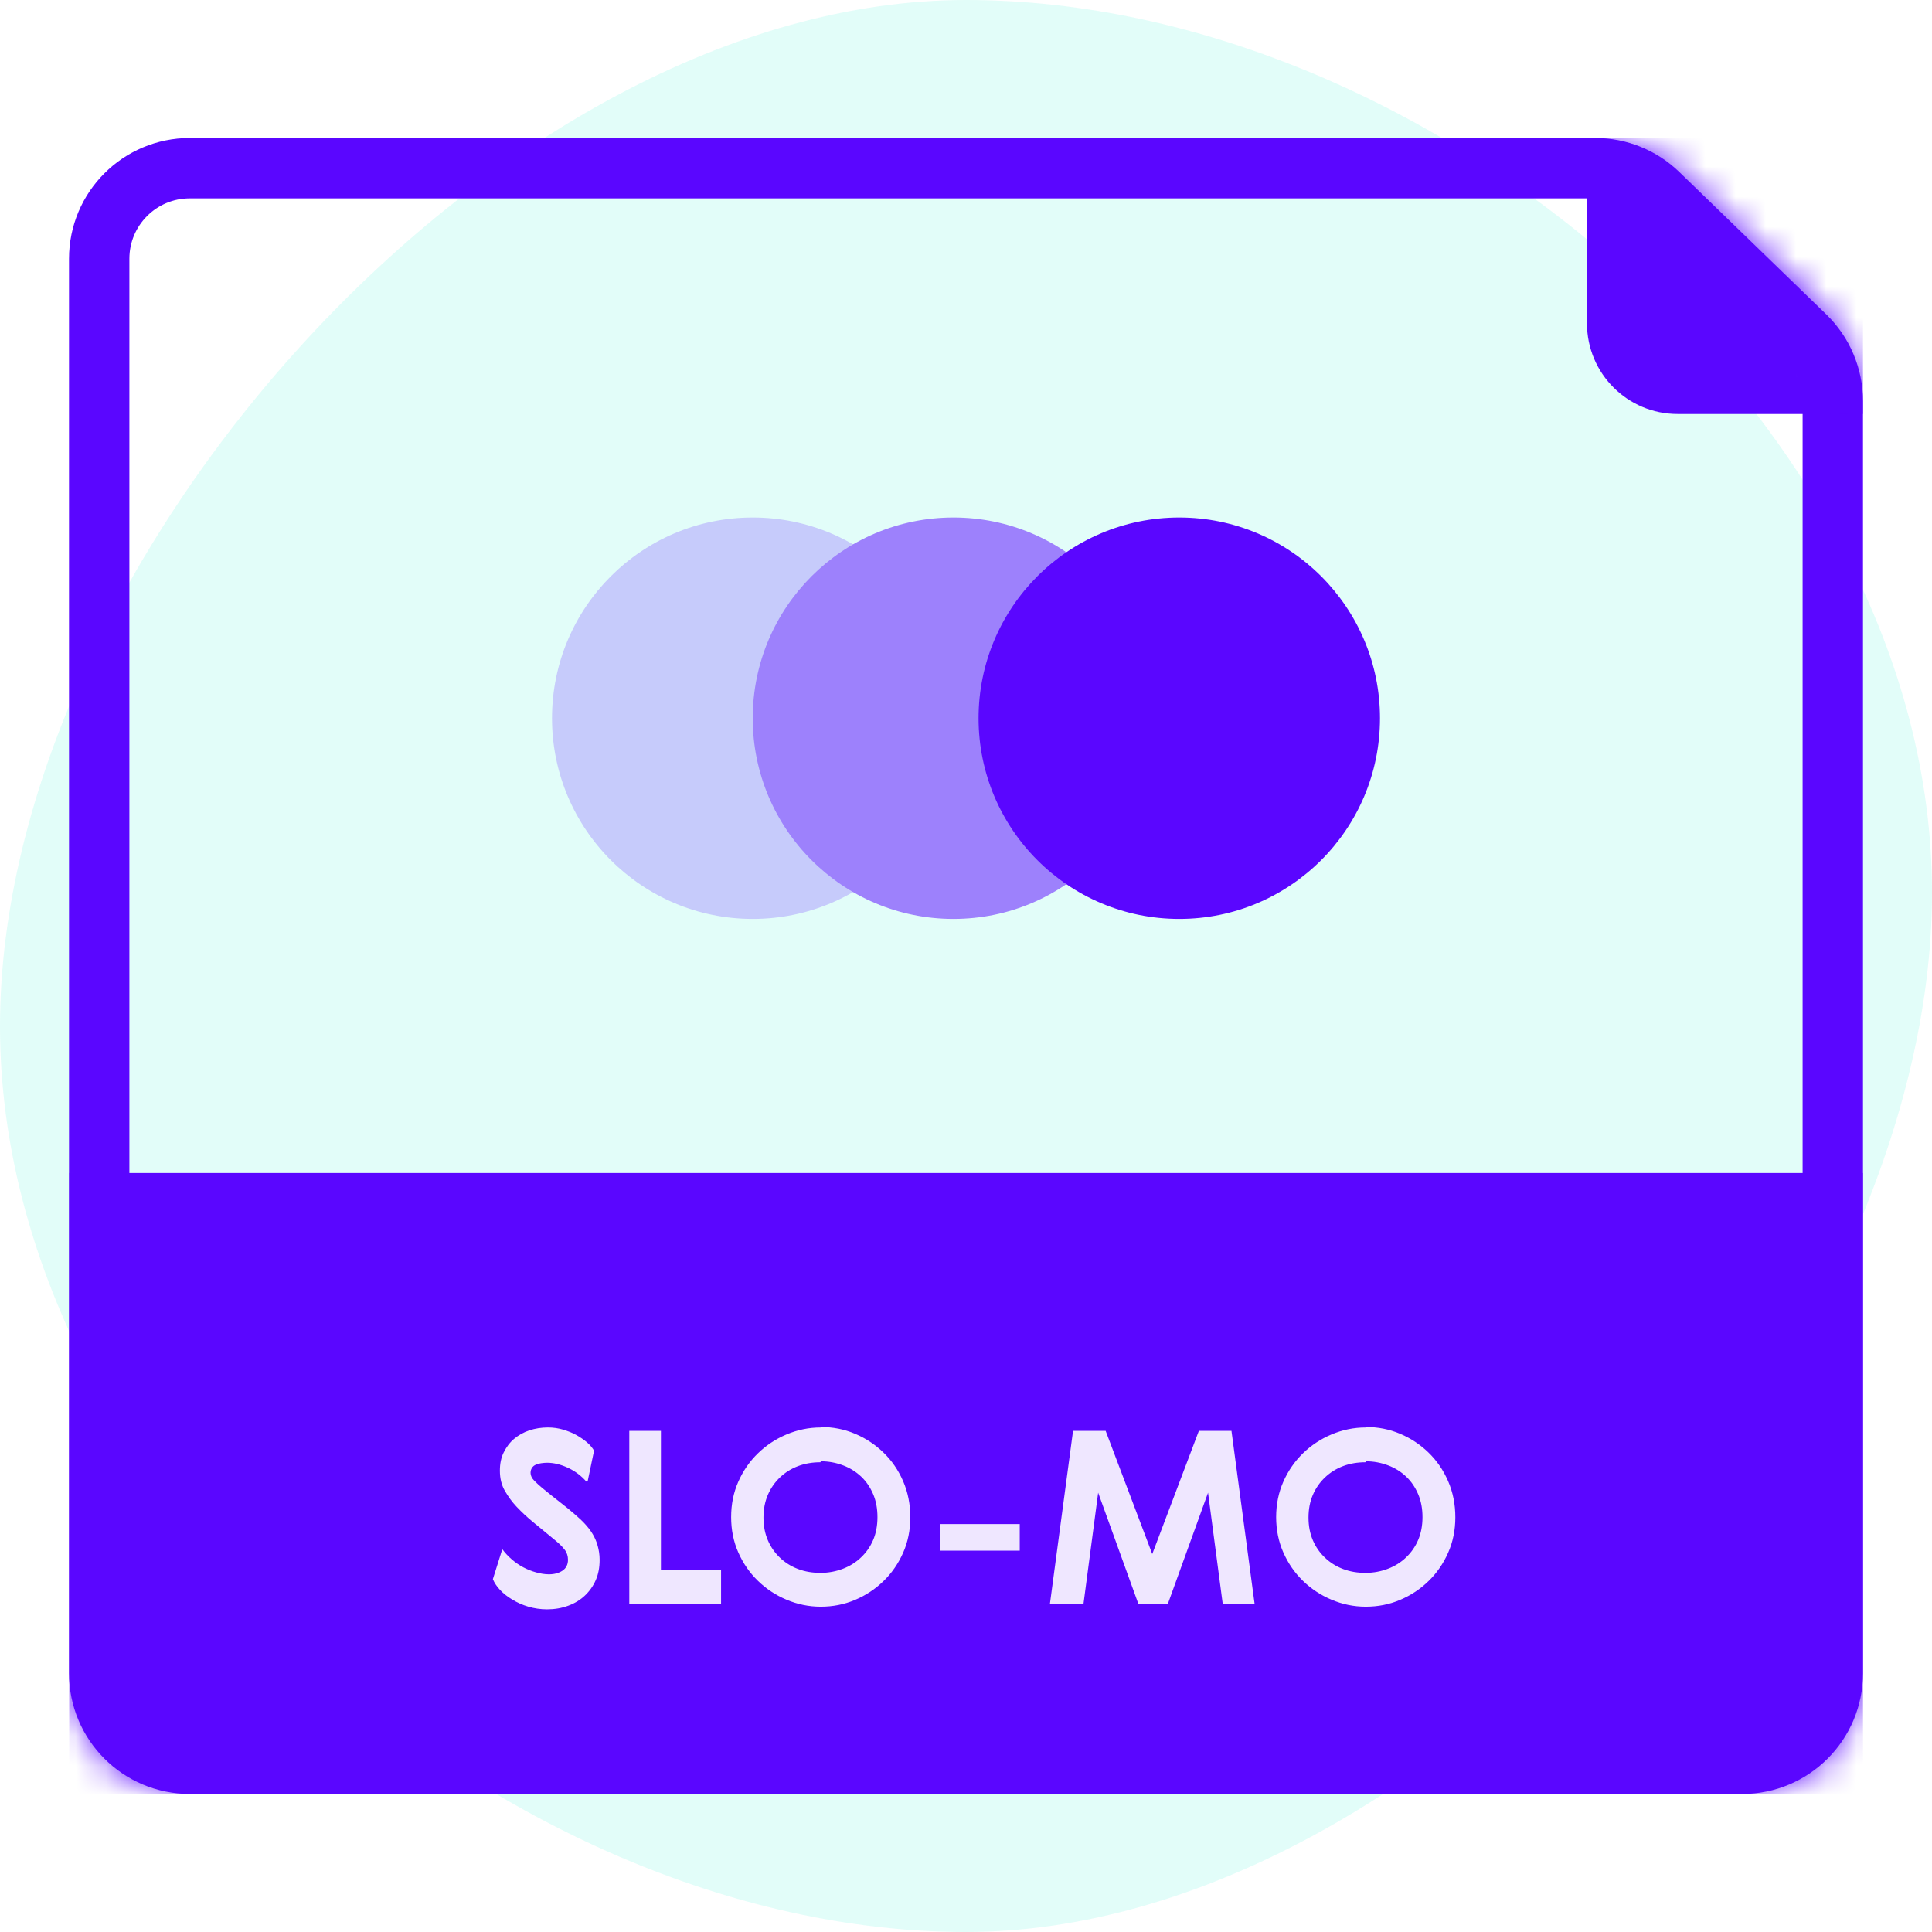
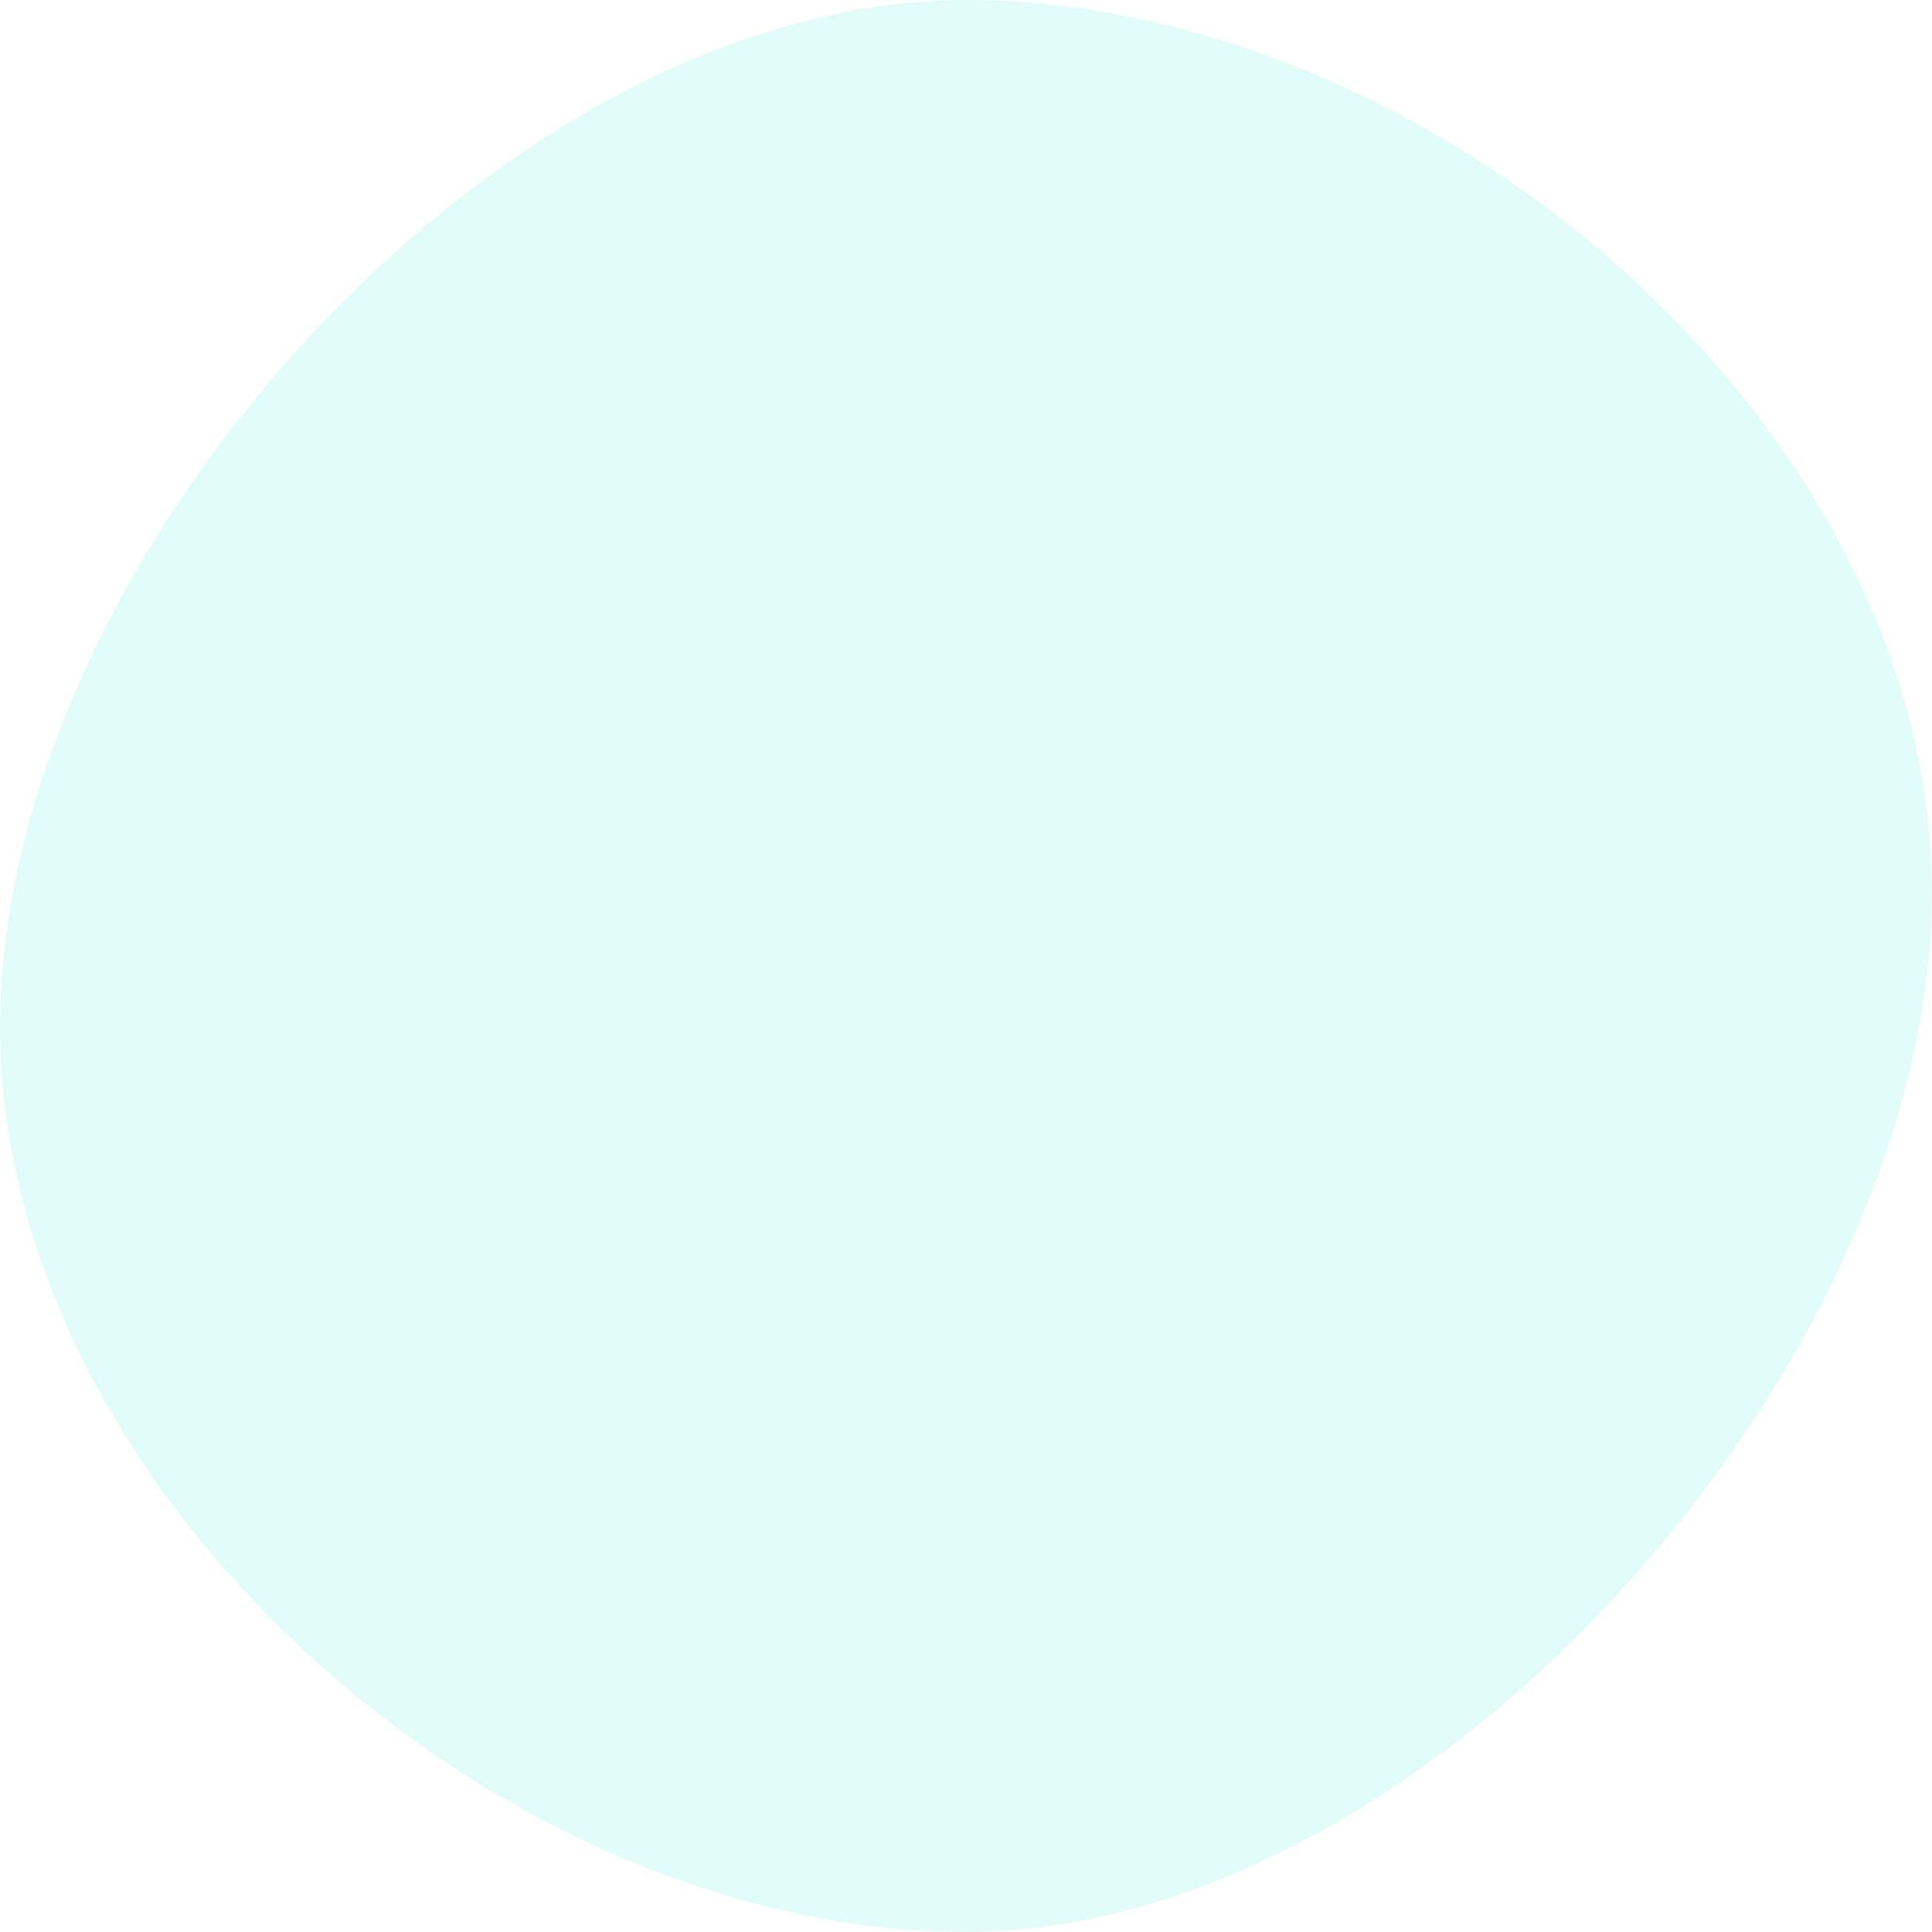
<svg xmlns="http://www.w3.org/2000/svg" width="64" height="64" viewBox="0 0 64 64" fill="none">
  <rect width="64" height="64" fill="white" />
  <path opacity="0.116" d="M32 64C47.464 64 64 45.032 64 29.568C64 14.104 47.464 0 32 0C16.536 0 0 18.536 0 34C0 49.464 16.536 64 32 64Z" fill="#04EBCD" />
  <g clip-path="url(#clip0)">
    <path d="M3.286 8.571C3.286 6.914 4.629 5.571 6.286 5.571H52.846C53.625 5.571 54.373 5.874 54.933 6.416L59.801 11.132C60.385 11.697 60.714 12.475 60.714 13.287V55.428C60.714 57.085 59.371 58.428 57.714 58.428H6.286C4.629 58.428 3.286 57.085 3.286 55.428V8.571Z" stroke="#5A06FF" stroke-width="2" stroke-linecap="round" />
    <mask id="mask0" mask-type="alpha" maskUnits="userSpaceOnUse" x="2" y="4" width="60" height="56">
      <path d="M3.286 8.571C3.286 6.914 4.629 5.571 6.286 5.571H52.846C53.625 5.571 54.373 5.874 54.933 6.416L59.801 11.132C60.385 11.697 60.714 12.475 60.714 13.287V55.428C60.714 57.085 59.371 58.428 57.714 58.428H6.286C4.629 58.428 3.286 57.085 3.286 55.428V8.571Z" fill="white" stroke="white" stroke-width="2" stroke-linecap="round" />
    </mask>
    <g mask="url(#mask0)">
-       <path d="M52.571 4.571H61.714V13.714H55.571C53.914 13.714 52.571 12.371 52.571 10.714V4.571Z" fill="#5A06FF" />
      <rect x="2.286" y="38.857" width="59.429" height="20.571" fill="#5A06FF" />
-       <path d="M24.935 30.441C28.607 30.441 31.584 27.464 31.584 23.792C31.584 20.12 28.607 17.143 24.935 17.143C21.263 17.143 18.286 20.12 18.286 23.792C18.286 27.464 21.263 30.441 24.935 30.441Z" fill="#C6CBFB" />
-       <path d="M31.584 30.441C35.257 30.441 38.234 27.464 38.234 23.792C38.234 20.12 35.257 17.143 31.584 17.143C27.912 17.143 24.935 20.12 24.935 23.792C24.935 27.464 27.912 30.441 31.584 30.441Z" fill="#9D81FC" />
+       <path d="M31.584 30.441C35.257 30.441 38.234 27.464 38.234 23.792C38.234 20.12 35.257 17.143 31.584 17.143C27.912 17.143 24.935 20.12 24.935 23.792C24.935 27.464 27.912 30.441 31.584 30.441" fill="#9D81FC" />
      <path d="M39.065 30.441C42.737 30.441 45.714 27.464 45.714 23.792C45.714 20.12 42.737 17.143 39.065 17.143C35.392 17.143 32.416 20.12 32.416 23.792C32.416 27.464 35.392 30.441 39.065 30.441Z" fill="#5A06FF" />
      <path opacity="0.9" d="M19.471 49.047L19.679 48.055C19.623 47.959 19.543 47.863 19.439 47.775C19.335 47.687 19.215 47.607 19.087 47.535C18.959 47.463 18.815 47.407 18.655 47.359C18.495 47.311 18.327 47.287 18.151 47.287C17.935 47.287 17.727 47.319 17.535 47.383C17.343 47.447 17.175 47.543 17.031 47.663C16.887 47.783 16.775 47.935 16.687 48.111C16.599 48.287 16.559 48.487 16.559 48.719C16.559 48.975 16.615 49.199 16.727 49.391C16.839 49.583 16.967 49.759 17.111 49.911C17.271 50.079 17.455 50.255 17.671 50.431C17.887 50.607 18.127 50.807 18.399 51.031C18.535 51.143 18.639 51.247 18.711 51.343C18.783 51.439 18.815 51.551 18.815 51.671C18.815 51.831 18.751 51.951 18.631 52.031C18.511 52.111 18.359 52.151 18.183 52.151C18.047 52.151 17.903 52.127 17.759 52.087C17.615 52.047 17.471 51.991 17.335 51.919C17.199 51.847 17.071 51.759 16.951 51.655C16.831 51.551 16.727 51.439 16.639 51.319L16.327 52.311C16.375 52.431 16.455 52.551 16.567 52.671C16.679 52.791 16.815 52.895 16.975 52.991C17.135 53.087 17.311 53.167 17.503 53.223C17.695 53.279 17.903 53.311 18.119 53.311C18.375 53.311 18.607 53.271 18.823 53.191C19.039 53.111 19.223 52.999 19.375 52.855C19.527 52.711 19.647 52.543 19.735 52.343C19.823 52.143 19.863 51.919 19.863 51.671C19.863 51.503 19.839 51.351 19.799 51.207C19.759 51.063 19.703 50.935 19.631 50.815C19.559 50.695 19.471 50.583 19.375 50.479C19.279 50.375 19.175 50.279 19.063 50.183C18.911 50.047 18.743 49.911 18.567 49.775C18.391 49.639 18.191 49.479 17.967 49.295C17.879 49.223 17.791 49.143 17.703 49.055C17.615 48.967 17.575 48.879 17.575 48.791C17.575 48.727 17.591 48.671 17.623 48.623C17.655 48.575 17.695 48.543 17.751 48.519C17.807 48.495 17.863 48.479 17.927 48.471C17.991 48.463 18.055 48.455 18.119 48.455C18.343 48.455 18.575 48.511 18.815 48.623C19.055 48.735 19.255 48.887 19.423 49.079L19.471 49.047ZM20.846 47.399V53.143H23.886V52.007H21.894V47.399H20.846ZM27.188 47.287C26.788 47.287 26.412 47.367 26.052 47.519C25.692 47.671 25.38 47.879 25.108 48.143C24.835 48.407 24.619 48.719 24.459 49.079C24.299 49.439 24.22 49.831 24.22 50.255C24.22 50.679 24.299 51.071 24.459 51.431C24.619 51.791 24.835 52.103 25.108 52.367C25.38 52.631 25.692 52.839 26.052 52.991C26.412 53.143 26.788 53.223 27.188 53.223C27.587 53.223 27.963 53.151 28.323 52.999C28.683 52.847 28.995 52.639 29.267 52.375C29.54 52.111 29.756 51.799 29.916 51.439C30.076 51.079 30.155 50.687 30.155 50.263C30.155 49.831 30.076 49.431 29.916 49.063C29.756 48.695 29.54 48.383 29.267 48.119C28.995 47.855 28.683 47.647 28.323 47.495C27.963 47.343 27.587 47.271 27.188 47.271V47.287ZM27.188 48.407C27.451 48.407 27.7 48.455 27.931 48.543C28.163 48.631 28.363 48.759 28.532 48.919C28.7 49.079 28.828 49.271 28.924 49.495C29.02 49.719 29.067 49.975 29.067 50.255C29.067 50.535 29.02 50.791 28.924 51.015C28.828 51.239 28.692 51.431 28.523 51.591C28.355 51.751 28.155 51.879 27.924 51.967C27.692 52.055 27.444 52.103 27.18 52.103C26.916 52.103 26.668 52.063 26.436 51.975C26.203 51.887 26.003 51.759 25.835 51.599C25.668 51.439 25.532 51.247 25.436 51.023C25.34 50.799 25.291 50.551 25.291 50.271C25.291 49.991 25.34 49.743 25.436 49.519C25.532 49.295 25.668 49.103 25.835 48.943C26.003 48.783 26.203 48.655 26.436 48.567C26.668 48.479 26.916 48.439 27.18 48.439L27.188 48.407ZM33.78 50.487H31.14V51.367H33.78V50.487ZM39.714 47.399L38.17 51.479L36.626 47.399H35.546L34.778 53.143H35.89L36.378 49.447L37.714 53.143H38.682L40.018 49.447L40.506 53.143H41.562L40.794 47.399H39.714ZM45.242 47.287C44.842 47.287 44.466 47.367 44.106 47.519C43.746 47.671 43.434 47.879 43.162 48.143C42.89 48.407 42.674 48.719 42.514 49.079C42.354 49.439 42.274 49.831 42.274 50.255C42.274 50.679 42.354 51.071 42.514 51.431C42.674 51.791 42.89 52.103 43.162 52.367C43.434 52.631 43.746 52.839 44.106 52.991C44.466 53.143 44.842 53.223 45.242 53.223C45.642 53.223 46.018 53.151 46.378 52.999C46.738 52.847 47.05 52.639 47.322 52.375C47.594 52.111 47.81 51.799 47.97 51.439C48.13 51.079 48.21 50.687 48.21 50.263C48.21 49.831 48.13 49.431 47.97 49.063C47.81 48.695 47.594 48.383 47.322 48.119C47.05 47.855 46.738 47.647 46.378 47.495C46.018 47.343 45.642 47.271 45.242 47.271V47.287ZM45.242 48.407C45.506 48.407 45.754 48.455 45.986 48.543C46.218 48.631 46.418 48.759 46.586 48.919C46.754 49.079 46.882 49.271 46.978 49.495C47.074 49.719 47.122 49.975 47.122 50.255C47.122 50.535 47.074 50.791 46.978 51.015C46.882 51.239 46.746 51.431 46.578 51.591C46.41 51.751 46.21 51.879 45.978 51.967C45.746 52.055 45.498 52.103 45.234 52.103C44.97 52.103 44.722 52.063 44.49 51.975C44.258 51.887 44.058 51.759 43.89 51.599C43.722 51.439 43.586 51.247 43.49 51.023C43.394 50.799 43.346 50.551 43.346 50.271C43.346 49.991 43.394 49.743 43.49 49.519C43.586 49.295 43.722 49.103 43.89 48.943C44.058 48.783 44.258 48.655 44.49 48.567C44.722 48.479 44.97 48.439 45.234 48.439L45.242 48.407Z" fill="white" />
    </g>
  </g>
  <defs>
    <clipPath id="clip0">
-       <rect width="60" height="55" fill="white" transform="translate(2.286 4.571)" />
-     </clipPath>
+       </clipPath>
  </defs>
</svg>